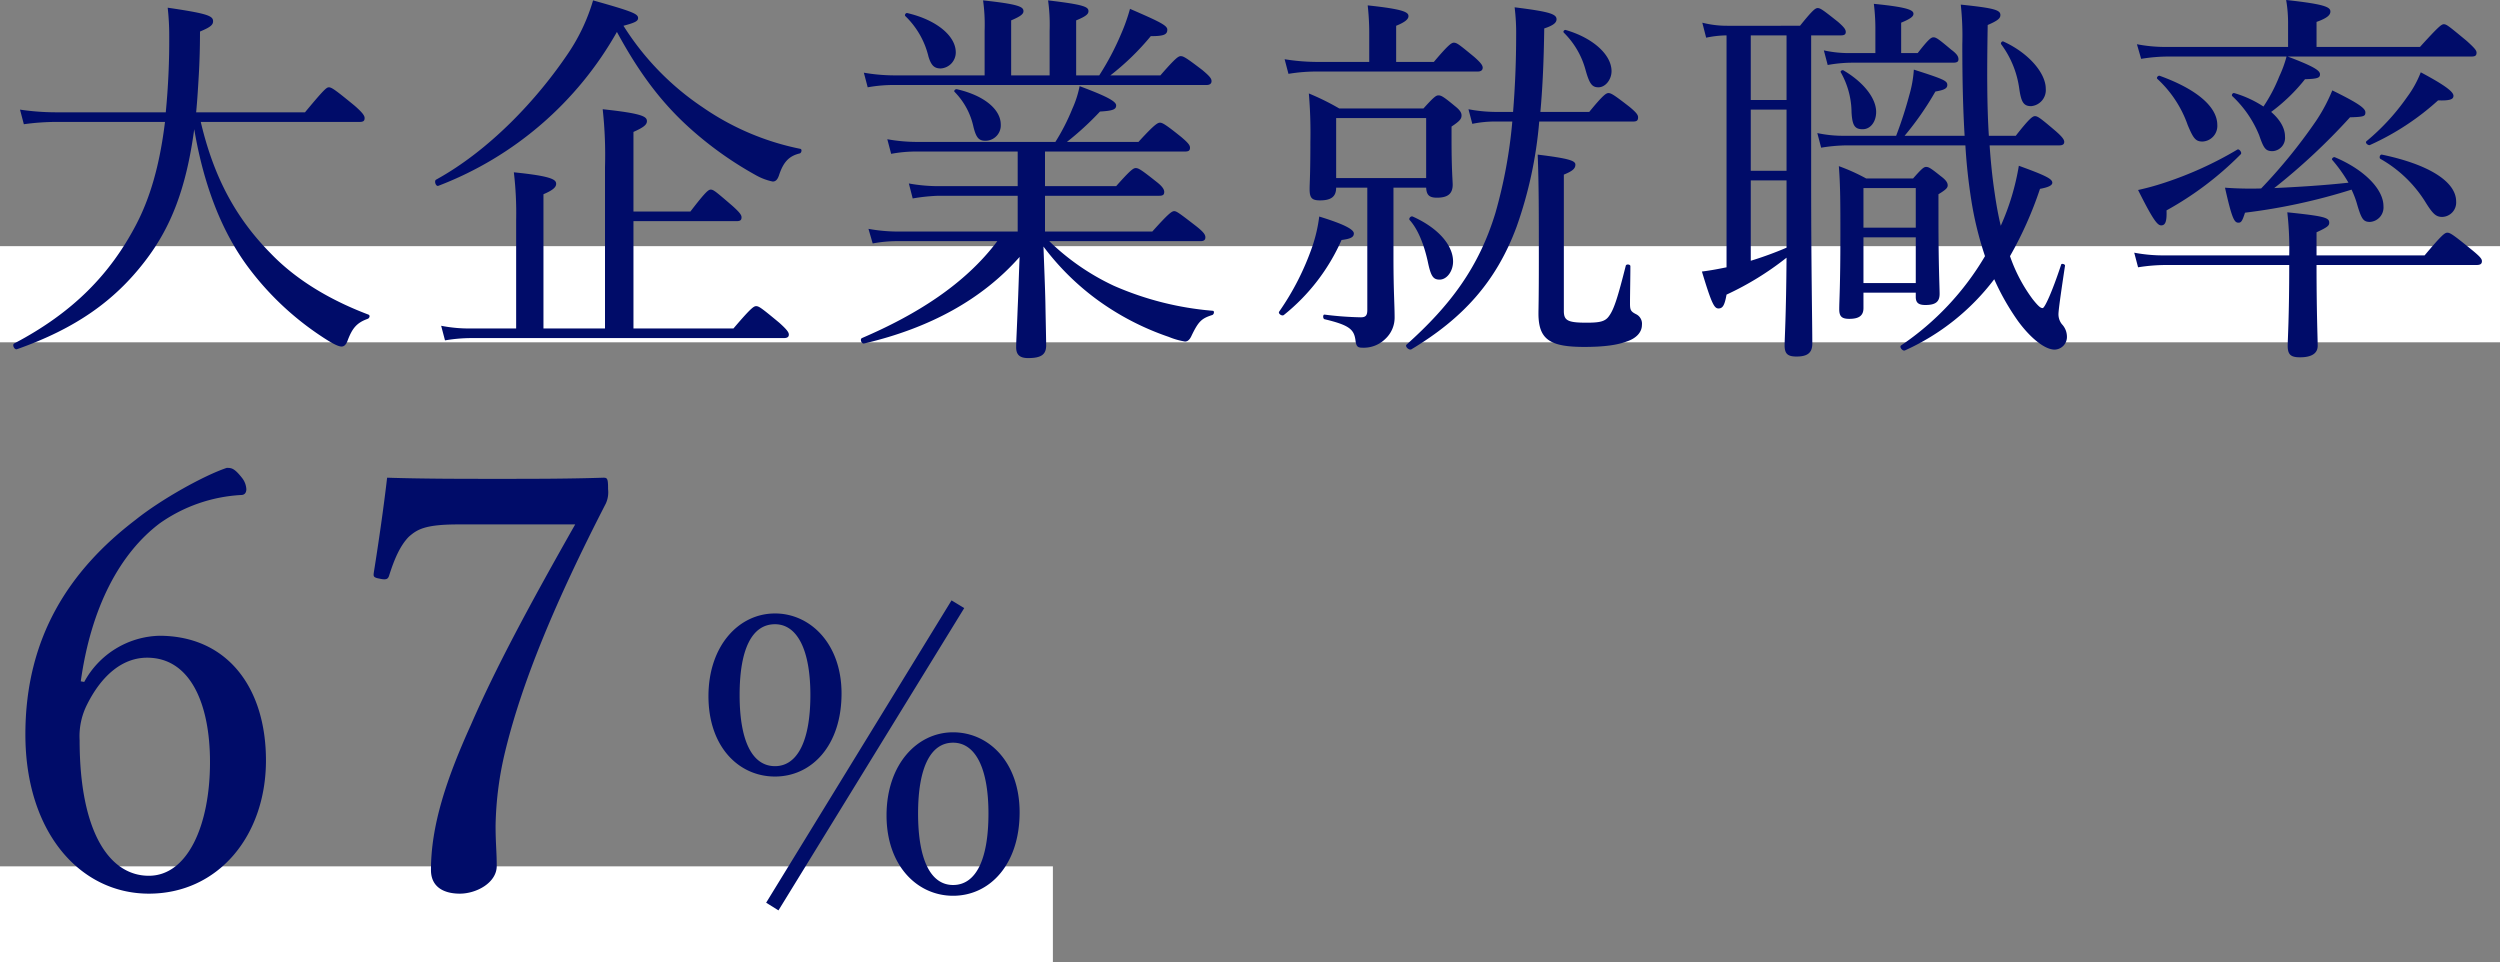
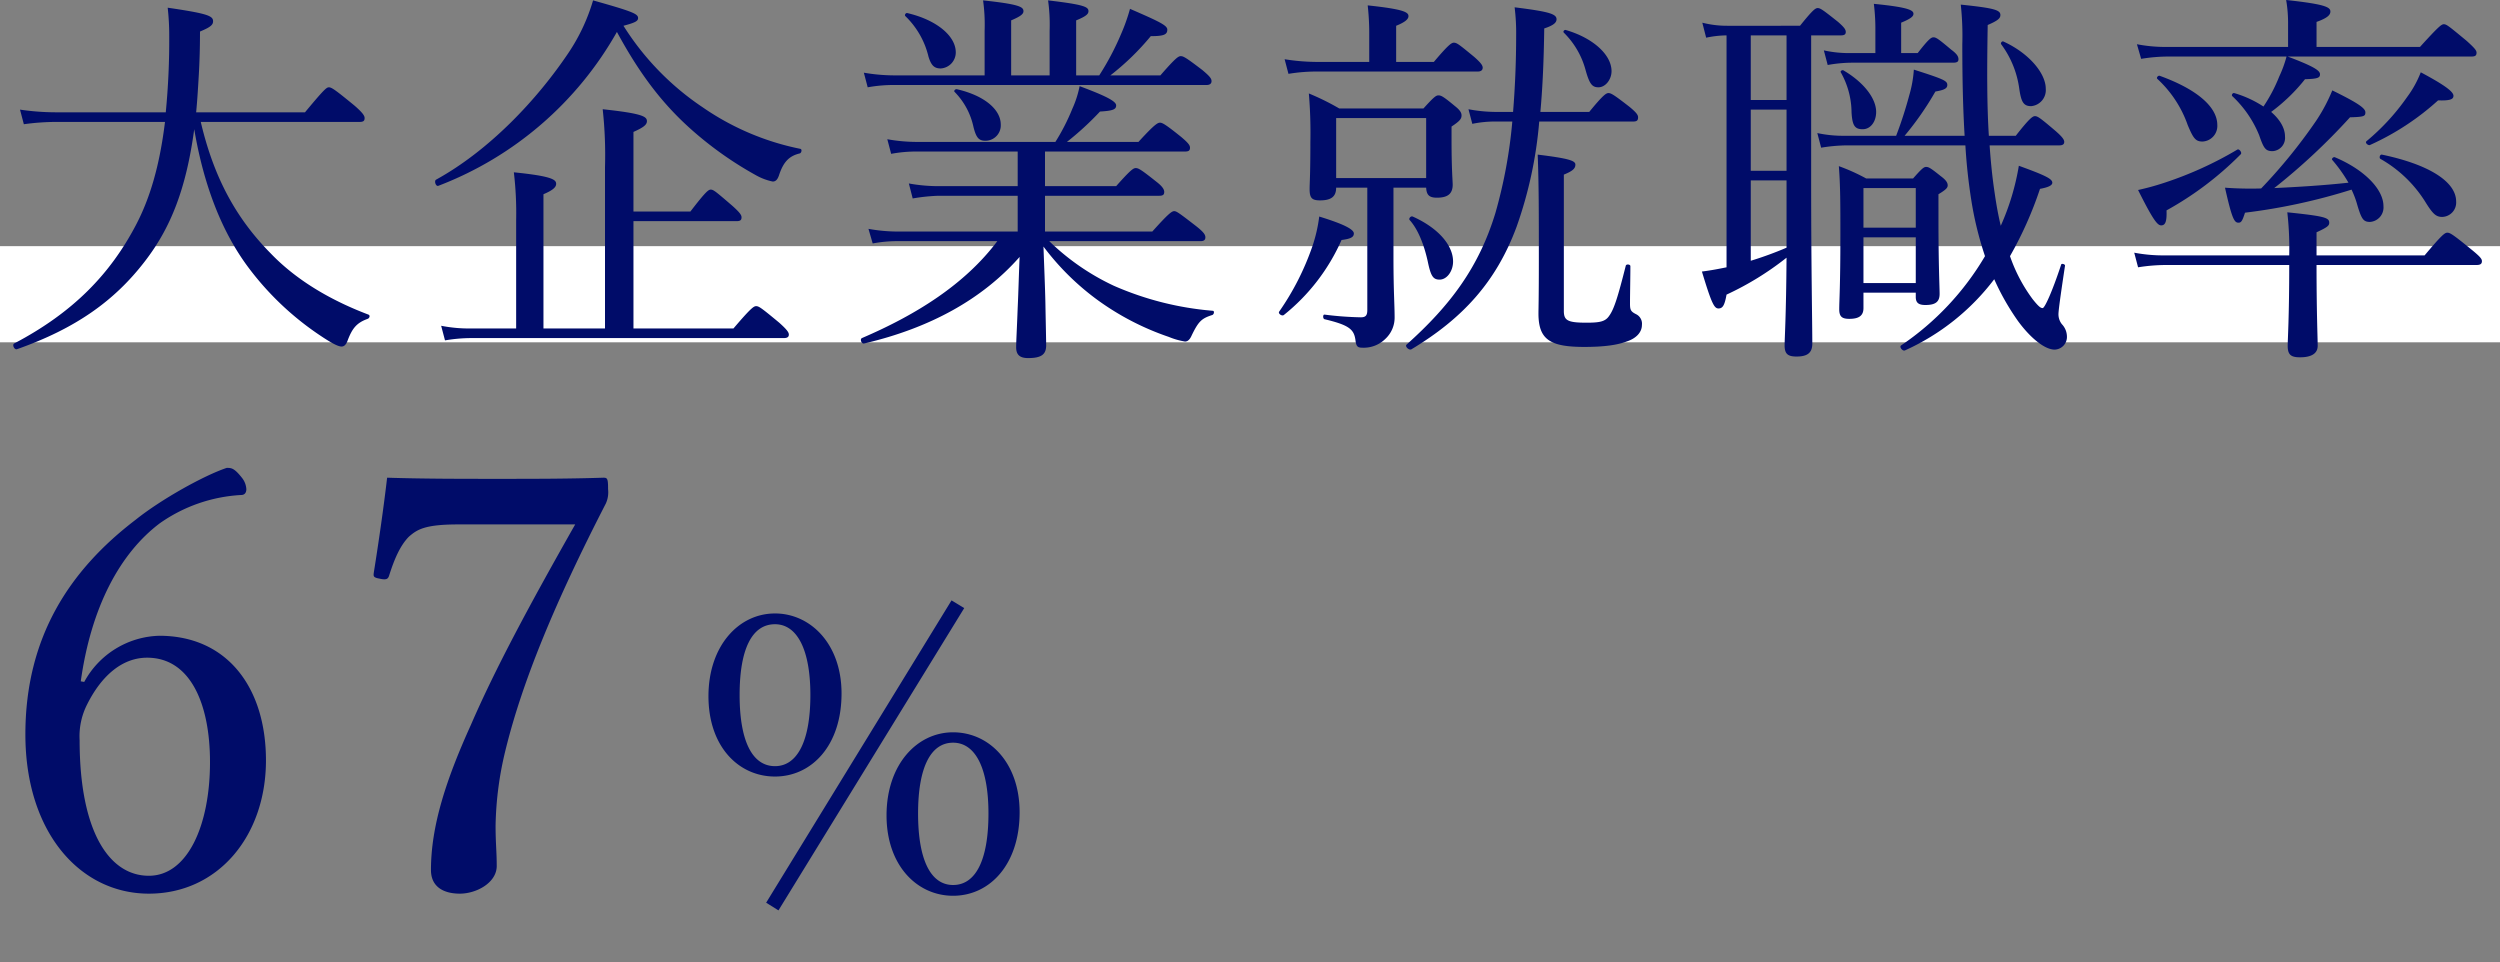
<svg xmlns="http://www.w3.org/2000/svg" width="520" height="200.2" viewBox="0 0 520 200.2">
  <rect x="0" y="0" width="520" height="200.2" fill="#808080" stroke="none" />
  <g id="cont01_head3" transform="translate(-1518 -3538.8)">
    <rect id="長方形_264" data-name="長方形 264" width="520" height="20" transform="translate(1518 3590)" fill="#fff" />
-     <rect id="長方形_265" data-name="長方形 265" width="219" height="20" transform="translate(1518 3719)" fill="#fff" />
    <path id="パス_2270" data-name="パス 2270" d="M74.8-41.84c.8,0,1.04-.24,1.04-.8,0-.48-.4-1.12-2.16-2.64-4-3.28-4.72-3.76-5.28-3.76-.48,0-1.04.48-4.96,5.2H40.8c.24-2.48.4-5.12.56-7.92s.24-5.76.24-8.88c2.32-.96,2.72-1.44,2.72-2.16,0-1.12-1.28-1.6-9.44-2.8a52.258,52.258,0,0,1,.32,5.84,155.975,155.975,0,0,1-.72,15.92H11.68a51.317,51.317,0,0,1-7.52-.56l.8,3.04a49.875,49.875,0,0,1,6.64-.48H34.32c-1.12,9.12-3.12,15.84-6,21.36C22.96-10.24,15.28-2.24,2.96,4.24c-.48.24,0,1.36.56,1.2C15.76,1.12,23.84-4.64,30.16-12.88c5.36-6.96,8.56-15.04,10.24-27.44,2.08,12.24,6,21.76,11.36,28.88A60.737,60.737,0,0,0,66.8,2.72c2.16,1.44,3.52,2.16,4.24,2.16.56,0,.96-.4,1.28-1.28.96-2.56,1.92-3.68,4.16-4.48.4-.16.56-.72.16-.88C69.44-4.48,62-8.56,56.32-14.48c-7.2-7.28-11.84-15.76-14.56-27.36Zm54.88-20c2.4-.64,3.04-.96,3.04-1.6,0-.88-1.12-1.36-9.36-3.68a39.465,39.465,0,0,1-5.04,10.8c-6.64,9.92-16.56,20.4-27.6,26.48-.48.24-.08,1.52.48,1.28a72.254,72.254,0,0,0,37.12-32c4.8,8.88,9.6,15.12,15.68,20.48a74.538,74.538,0,0,0,13.44,9.44,11.94,11.94,0,0,0,3.28,1.2c.56,0,.96-.32,1.28-1.2.88-2.72,2-4.08,4.32-4.64.4-.08.56-.88.16-.96a54.663,54.663,0,0,1-20.32-8.64A56.694,56.694,0,0,1,129.68-61.84Zm2.08,62.96V-21.2H153.2c.8,0,1.04-.24,1.04-.8,0-.48-.4-1.04-1.92-2.4-3.44-2.96-3.92-3.36-4.48-3.36-.48,0-1.04.4-4.24,4.56H131.76V-39.76c2.16-.96,2.8-1.52,2.8-2.24,0-.96-.96-1.6-9.2-2.48a86.929,86.929,0,0,1,.48,12V1.12h-12.8V-26.8c2.08-.88,2.64-1.52,2.64-2.16,0-.88-.88-1.6-8.8-2.4a71.38,71.38,0,0,1,.48,9.92V1.12H98.08A29.857,29.857,0,0,1,91.76.56l.8,3.04a33.087,33.087,0,0,1,5.6-.48h64.88c.72,0,1.04-.24,1.04-.72s-.4-1.04-2-2.48c-3.76-3.12-4.24-3.44-4.8-3.44-.48,0-1.04.32-4.72,4.64ZM249.68-17.04c.72,0,1.04-.24,1.04-.8s-.4-1.12-1.92-2.32c-3.52-2.72-4.08-3.12-4.56-3.12s-1.12.4-4.56,4.24H217.36v-7.44h23.76c.8,0,1.04-.24,1.04-.8,0-.48-.32-1.12-1.68-2.16-3.12-2.48-3.68-2.8-4.24-2.8-.48,0-1.04.32-4.08,3.76h-14.8v-7.2h29.12c.8,0,1.04-.24,1.04-.8,0-.48-.32-.96-1.84-2.24-3.28-2.64-3.92-2.96-4.4-2.96s-1.12.32-4.48,4H221.92A61.738,61.738,0,0,0,228.8-44c2.8-.16,3.36-.48,3.36-1.28,0-.88-2.24-2-7.6-4a21.386,21.386,0,0,1-1.52,4.72,43.289,43.289,0,0,1-3.52,6.88h-28.8a35.186,35.186,0,0,1-6.16-.56l.8,3.04a28.1,28.1,0,0,1,5.52-.48h20.8v7.2H195.12a34.334,34.334,0,0,1-6.08-.56l.8,3.12a38.167,38.167,0,0,1,5.36-.56h16.48v7.44H186.72a33.685,33.685,0,0,1-6.08-.56l.88,3.04a27.075,27.075,0,0,1,5.36-.48h20.56c-6.72,8.96-16.8,15.28-28.16,20.16-.48.24-.08,1.28.48,1.12,13.68-3.2,24.56-9.2,32.32-18-.16,3.6-.24,7.2-.4,10.56-.16,4.4-.32,7.04-.32,8.24,0,1.52.72,2.24,2.48,2.24,2.72,0,3.76-.72,3.76-2.64,0-1.12-.08-4.4-.16-8.96-.08-3.52-.24-7.12-.4-11.6A53.44,53.44,0,0,0,228.4-4.72a55.784,55.784,0,0,0,14.72,7.6,15.171,15.171,0,0,0,3.36.96c.56,0,.96-.4,1.28-1.04,1.52-3.2,2.16-3.76,4.4-4.48.4-.16.48-.88.08-.88a64.185,64.185,0,0,1-20.56-5.2,49.16,49.16,0,0,1-13.44-9.28ZM223.84-51.52V-62.96c2.16-.88,2.56-1.36,2.56-1.92,0-.88-.88-1.36-8.4-2.24a36.822,36.822,0,0,1,.32,6.32v9.28h-8V-62.96c2.08-.88,2.56-1.36,2.56-1.92,0-.88-.88-1.44-8.4-2.24a36.822,36.822,0,0,1,.32,6.32v9.28H186.08a37.809,37.809,0,0,1-6.4-.56l.8,3.04a30.449,30.449,0,0,1,5.76-.48h64.72c.72,0,1.04-.32,1.04-.8,0-.56-.4-1.04-1.92-2.32-3.36-2.56-3.92-2.88-4.48-2.88-.48,0-1.04.32-4.24,4h-10.4a52.977,52.977,0,0,0,8.4-8.16c2.72,0,3.44-.32,3.44-1.36,0-.88-1.68-1.68-7.76-4.32a38.261,38.261,0,0,1-1.84,5.2,56.285,56.285,0,0,1-4.56,8.64Zm-28.16-1.44a3.34,3.34,0,0,0,3.12-3.36c0-3.36-3.92-6.72-10.08-8.16-.32-.08-.64.4-.4.64a17.24,17.24,0,0,1,4.8,8.4C193.68-53.6,194.32-52.96,195.68-52.96Zm9.28,15.04a3.2,3.2,0,0,0,3.2-3.36c0-3.2-3.52-6.08-9.12-7.36-.32-.08-.72.32-.48.56a14.748,14.748,0,0,1,3.92,7.28C203.04-38.56,203.6-37.92,204.96-37.92Zm84.88,9.76h6.8c.08,1.52.64,2.08,2.24,2.08,2.24,0,3.28-.8,3.28-2.72,0-.72-.24-3.2-.24-9.2v-2.88c1.84-1.2,2.08-1.68,2.08-2.32,0-.48-.24-1.04-1.36-1.92-2.4-2-2.88-2.24-3.44-2.24-.48,0-.88.24-3.12,2.72H278.56a51.427,51.427,0,0,0-6.32-3.12,97.145,97.145,0,0,1,.32,10.08c0,6.88-.16,8.64-.16,9.76,0,1.84.4,2.4,2.16,2.4,2.24,0,3.36-.72,3.36-2.64h6.48V-2.72c0,1.12-.32,1.52-1.36,1.52a68.5,68.5,0,0,1-7.52-.56c-.4-.08-.4.88,0,.96,5.04,1.2,6.08,2.08,6.4,4.24.16,1.36.4,1.68,1.44,1.68a6.387,6.387,0,0,0,4.8-1.84,6.017,6.017,0,0,0,1.92-4.48c0-2.64-.24-5.52-.24-12.48Zm6.8-2H277.92V-42.64h18.72Zm17.92-11.76a101.426,101.426,0,0,1-3.52,19.04c-3.44,11.28-9.36,19.2-18.48,27.36-.4.4.56,1.28,1.04.96,10.64-6.4,17.6-14,21.84-25.44a86.771,86.771,0,0,0,4.72-21.92h19.52c.8,0,1.04-.24,1.04-.88,0-.48-.32-.96-1.76-2.16-3.2-2.48-3.84-2.88-4.4-2.88-.48,0-1.12.4-4,3.92H320.4c.48-5.28.72-11.04.8-17.36,1.92-.64,2.56-1.2,2.56-1.92,0-1.12-1.68-1.6-8.72-2.48a42.782,42.782,0,0,1,.32,5.84c0,5.6-.24,10.96-.64,15.92H311.2a31.029,31.029,0,0,1-5.76-.56l.8,3.04a22.986,22.986,0,0,1,4.96-.48ZM290.4-54.32v-7.52c2-.8,2.56-1.44,2.56-2,0-.8-.88-1.44-8.48-2.24a51.177,51.177,0,0,1,.32,6.16v5.6H274.08a43.342,43.342,0,0,1-6.88-.56l.8,3.04a35.7,35.7,0,0,1,6.16-.48h33.2c.72,0,1.04-.32,1.04-.8s-.4-1.04-1.76-2.24c-3.12-2.56-3.6-2.96-4.24-2.96-.48,0-1.12.4-4.16,4Zm42.08,5.28c1.44,0,2.72-1.6,2.72-3.36,0-3.36-3.76-6.88-9.52-8.56-.32-.08-.64.32-.4.56a17.148,17.148,0,0,1,4.56,7.92C330.64-49.68,331.2-49.04,332.48-49.04Zm-33.04,40c1.52,0,2.8-1.76,2.8-3.76,0-3.36-3.04-6.96-8.4-9.36-.4-.16-.88.4-.64.72,1.68,1.84,2.96,4.96,3.76,8.56C297.6-9.76,298.08-9.04,299.44-9.04Zm25.84-21.84c2-.8,2.4-1.36,2.4-2.08,0-.8-1.28-1.28-7.84-2.08.24,6,.24,12.24.24,22.16,0,7.92-.08,9.84-.08,10.88,0,5.44,2.4,6.96,9.52,6.96,4.16,0,6.88-.4,8.8-1.12,2-.64,3.2-1.92,3.2-3.44a2.2,2.2,0,0,0-1.2-2.24c-1.12-.56-1.28-.88-1.28-2.24,0-1.84.08-5.28.08-7.76,0-.4-.88-.48-.96-.08-1.6,6.32-2.4,8.96-3.44,10.4-.8,1.2-1.92,1.44-4.72,1.44-4,0-4.72-.48-4.72-2.48ZM267.04-1.68a41.318,41.318,0,0,0,12-15.6c1.84-.24,2.56-.56,2.56-1.36,0-.88-2.24-2-7.2-3.52a31.163,31.163,0,0,1-1.44,6.24A55.081,55.081,0,0,1,266.08-2.4C265.76-2,266.64-1.36,267.04-1.68ZM396.16-38.96a62.784,62.784,0,0,0,6.4-9.2c1.84-.32,2.48-.64,2.48-1.36,0-.88-.72-1.2-6.96-3.2a24.557,24.557,0,0,1-.96,5.36,84.728,84.728,0,0,1-2.72,8.4H383.84a25.68,25.68,0,0,1-5.84-.56l.8,3.04a33.92,33.92,0,0,1,5.28-.48H408.8c.24,4,.64,7.6,1.2,11.2a71.084,71.084,0,0,0,2.88,11.84A57.809,57.809,0,0,1,395.44,4.64c-.48.32.32,1.28.8,1.04A48.017,48.017,0,0,0,414.8-9.12,50.6,50.6,0,0,0,419.76-.4c2.64,3.6,5.6,5.92,7.6,5.92a2.636,2.636,0,0,0,2.56-2.8A3.782,3.782,0,0,0,428.88.24a3.281,3.281,0,0,1-.72-2.08c0-1.04.8-6.32,1.36-10.08.08-.32-.72-.56-.8-.24-1.92,5.84-3.44,9.04-3.84,9.04s-.8-.24-2.08-1.84a32.948,32.948,0,0,1-4.72-8.96,78.36,78.36,0,0,0,6.24-14c1.76-.32,2.56-.72,2.56-1.28,0-.8-1.44-1.52-6.96-3.52a50.833,50.833,0,0,1-3.76,12.48c-.56-2.32-.96-4.64-1.28-6.88-.48-3.2-.8-6.4-1.04-9.84h14.48c.72,0,1.04-.24,1.04-.72s-.4-1.04-1.76-2.24c-3.2-2.72-3.76-3.12-4.32-3.12-.48,0-1.12.4-4,4.08h-5.6c-.4-6.32-.4-13.6-.24-23.04,2.24-.96,2.64-1.44,2.64-2.08,0-1.04-1.28-1.44-8.24-2.16a60.159,60.159,0,0,1,.32,8.24c0,7.68.16,13.76.48,19.04ZM387.6-6.32h10.88v.88c0,1.2.56,1.68,2,1.68,2.08,0,2.96-.64,2.96-2.32,0-1.36-.24-6-.24-15.44V-26.8c1.6-.96,1.92-1.36,1.92-1.84s-.24-1.04-1.44-1.92c-2-1.6-2.48-1.92-3.04-1.92-.48,0-.88.32-2.72,2.4h-9.76a39.918,39.918,0,0,0-5.68-2.56c.32,4.16.32,7.84.32,14.48,0,10.48-.24,13.52-.24,15.28,0,1.52.56,2,2.08,2,2,0,2.96-.64,2.96-2.24Zm0-11.52h10.88v9.52H387.6Zm10.88-2H387.6v-8.24h10.88Zm-3.04-36.32v-6.32c1.92-.8,2.56-1.28,2.56-1.84,0-.72-.88-1.36-8.24-2.08a42.151,42.151,0,0,1,.32,4.96v5.28h-5.04a24.359,24.359,0,0,1-5.68-.56l.8,3.04a29.493,29.493,0,0,1,4.96-.48h21.12c.88,0,1.12-.24,1.12-.72,0-.56-.32-1.12-1.52-2-2.56-2.16-3.12-2.56-3.68-2.56-.48,0-1.04.4-3.28,3.28ZM359.12-11.6c-1.6.32-3.2.64-5.12.88,2,6.64,2.56,7.68,3.44,7.68s1.28-.64,1.68-2.88A61.974,61.974,0,0,0,371.6-13.6c-.08,12-.4,16.8-.4,18.24,0,1.76.64,2.32,2.48,2.32,2.32,0,3.28-.8,3.28-2.72,0-3.92-.24-16.48-.24-33.12V-59.84h6.16c.8,0,1.04-.24,1.04-.72s-.32-.96-1.6-2.08c-3.12-2.48-3.68-2.88-4.24-2.88-.48,0-1.04.4-3.68,3.68H359.36a20.688,20.688,0,0,1-5.28-.64l.8,3.12a21.5,21.5,0,0,1,4.24-.48Zm5.04-32.8h7.44v12.72h-7.44Zm7.44-2h-7.44V-59.84h7.44Zm-7.44,16.72h7.44v14a74.662,74.662,0,0,1-7.44,2.72Zm58.32-15.44a3.348,3.348,0,0,0,3.04-3.6c0-3.36-3.68-7.52-8.8-9.84-.32-.16-.64.32-.48.56A19.986,19.986,0,0,1,420-48.8C420.4-46,420.88-45.12,422.48-45.12Zm-35.04,4.8c1.6,0,2.8-1.52,2.8-3.6,0-2.8-2.56-6.16-6.8-8.64-.24-.16-.72.16-.56.4a17.136,17.136,0,0,1,2.24,8.32C385.28-41.12,385.76-40.32,387.44-40.32Zm85.6,12.24A131.036,131.036,0,0,0,488.8-42.8c2.96-.08,3.2-.24,3.2-1.04,0-.88-1.68-2-6.88-4.56a35.547,35.547,0,0,1-3.36,6.32A110.725,110.725,0,0,1,470.32-28a73.553,73.553,0,0,1-7.52-.16c1.44,6.4,1.92,7.28,2.8,7.28.56,0,.8-.32,1.36-2.08a122.47,122.47,0,0,0,22.16-4.8,18.931,18.931,0,0,1,1.2,3.2c.88,2.96,1.28,3.52,2.64,3.52a3.019,3.019,0,0,0,2.8-3.28c0-3.52-4-7.6-10.08-10.16-.32-.16-.8.32-.56.56a30.751,30.751,0,0,1,3.36,4.72C483.36-28.64,478.16-28.32,473.04-28.08Zm41.04-27.36c.8,0,1.04-.24,1.04-.8,0-.48-.4-.96-2.08-2.48-3.68-3.04-4.16-3.44-4.72-3.44-.48,0-1.04.4-4.96,4.72H481.84v-5.2c2.24-.8,2.88-1.44,2.88-2.16,0-.88-.96-1.52-9.2-2.4a28.558,28.558,0,0,1,.4,5.04v4.72H450.88a31.036,31.036,0,0,1-6.4-.56l.88,3.04a35.308,35.308,0,0,1,5.6-.48H475.6a24.51,24.51,0,0,1-1.52,4.16,33.027,33.027,0,0,1-3.28,6.24,22.535,22.535,0,0,0-6.08-2.8c-.32-.08-.64.4-.4.64a22.91,22.91,0,0,1,5.6,8.16c.96,2.8,1.36,3.28,2.8,3.28a2.764,2.764,0,0,0,2.56-3.04c0-1.76-1.04-3.52-2.88-5.12a37.132,37.132,0,0,0,7.04-6.8c2.72-.08,3.12-.32,3.12-1.04,0-.8-1.44-1.68-6.72-3.68Zm1.04,43.36c.8,0,1.12-.24,1.12-.8,0-.48-.4-.96-2.16-2.4-3.92-3.2-4.48-3.52-5.04-3.52-.48,0-1.04.32-4.72,4.72H481.84v-4.8c2.24-1.04,2.64-1.36,2.64-2,0-1.04-.96-1.36-8.72-2.16a66.711,66.711,0,0,1,.4,8.96H450.48a32.528,32.528,0,0,1-6.56-.56l.8,3.04a37.461,37.461,0,0,1,5.84-.48h25.6c0,10.88-.32,15.52-.32,16.8,0,1.84.64,2.4,2.56,2.4,2.4,0,3.68-.8,3.68-2.4,0-1.52-.24-6.72-.24-16.8Zm-7.12-10a3,3,0,0,0,2.88-3.2c0-4.08-5.52-7.68-15.44-9.76-.4-.08-.64.64-.32.88a26.23,26.23,0,0,1,9.2,8.72C506-22.72,506.64-22.08,508-22.08ZM458.16-37.76a3.245,3.245,0,0,0,3.04-3.44c0-3.76-4.24-7.44-12-10.24-.32-.08-.72.4-.48.64a23.685,23.685,0,0,1,6.32,9.6C456.24-38.32,456.72-37.76,458.16-37.76Zm34.8.72a54.013,54.013,0,0,0,14.16-9.28c2.56.08,3.2-.24,3.2-.96,0-.88-2-2.32-6.8-4.88a21.777,21.777,0,0,1-2.88,5.2,46.258,46.258,0,0,1-8.4,9.12C491.84-37.52,492.56-36.88,492.96-37.04ZM449.52-20.32c.88,0,1.2-.8,1.12-3.12a67.788,67.788,0,0,0,15.44-11.68c.32-.32-.32-1.2-.72-.96a76.137,76.137,0,0,1-15.12,6.88,55.566,55.566,0,0,1-5.52,1.52C447.76-21.6,448.72-20.32,449.52-20.32ZM16.8,74.52c2.16-15.48,8.16-26.64,16.44-32.88a32.42,32.42,0,0,1,16.92-5.88c.72,0,1.08-.48,1.08-1.2a4.12,4.12,0,0,0-.84-2.28c-1.68-2.16-2.28-2.16-3.24-2.16C42.48,31.68,33.6,36.6,28.2,40.92,14.52,51.36,5.28,65.28,5.28,85.56c0,20.4,11.4,33.12,25.68,33.12,14.4,0,24.36-12,24.36-27.72,0-15.12-8.04-25.92-22.2-25.92a18.319,18.319,0,0,0-15.6,9.6ZM30.6,69.6c9,0,13.08,9.6,13.08,21.72,0,13.2-4.68,23.64-12.72,23.64-8.28,0-14.4-9.24-14.4-28.2a14.6,14.6,0,0,1,1.56-7.44C21.12,73.32,25.44,69.6,30.6,69.6Zm89.04-27.72C110.04,58.8,102.96,72,97.92,83.64c-5.16,11.4-8.28,21-8.28,30.12,0,3.6,2.76,4.92,6,4.92,3.48,0,7.68-2.28,7.68-5.76,0-3-.24-4.68-.24-8.4a70.36,70.36,0,0,1,2.04-15.6C108.6,74.64,115.44,58.08,126,37.56a5.6,5.6,0,0,0,.48-3c0-2.16-.12-2.4-.96-2.4-7.44.24-14.52.24-22.08.24-7.44,0-15.36,0-22.92-.24-.72,6.24-1.8,13.68-2.76,19.68-.12.84-.12,1.08,1.2,1.32,1.56.36,1.8,0,2.04-.84.96-3,2.16-6,4.08-7.92,1.68-1.44,3.24-2.52,10.2-2.52ZM161.2,60.4c-7.6,0-13.84,6.8-13.84,17.2,0,10.56,6.32,16.72,13.84,16.72,7.6,0,13.84-6.4,13.84-17.28C175.04,66.72,168.56,60.4,161.2,60.4Zm0,2.24c4.56,0,7.36,5.2,7.36,14.72,0,9.6-2.72,14.8-7.36,14.8-4.72,0-7.36-5.2-7.36-14.8C153.84,67.84,156.4,62.64,161.2,62.64Zm.72,59.52,38.64-62.88-2.64-1.6-38.56,62.88Zm36.32-37.04c-7.52,0-13.84,6.72-13.84,17.28,0,10.48,6.4,16.72,13.84,16.72,7.68,0,13.84-6.56,13.84-17.36C212.08,91.36,205.68,85.12,198.24,85.12Zm0,2.16c4.64,0,7.36,5.28,7.36,14.72,0,9.68-2.64,14.88-7.36,14.88-4.64,0-7.28-5.2-7.28-14.88C190.96,92.56,193.52,87.28,198.24,87.28Z" transform="translate(1518 3606)" fill="#000c69" />
  </g>
</svg>